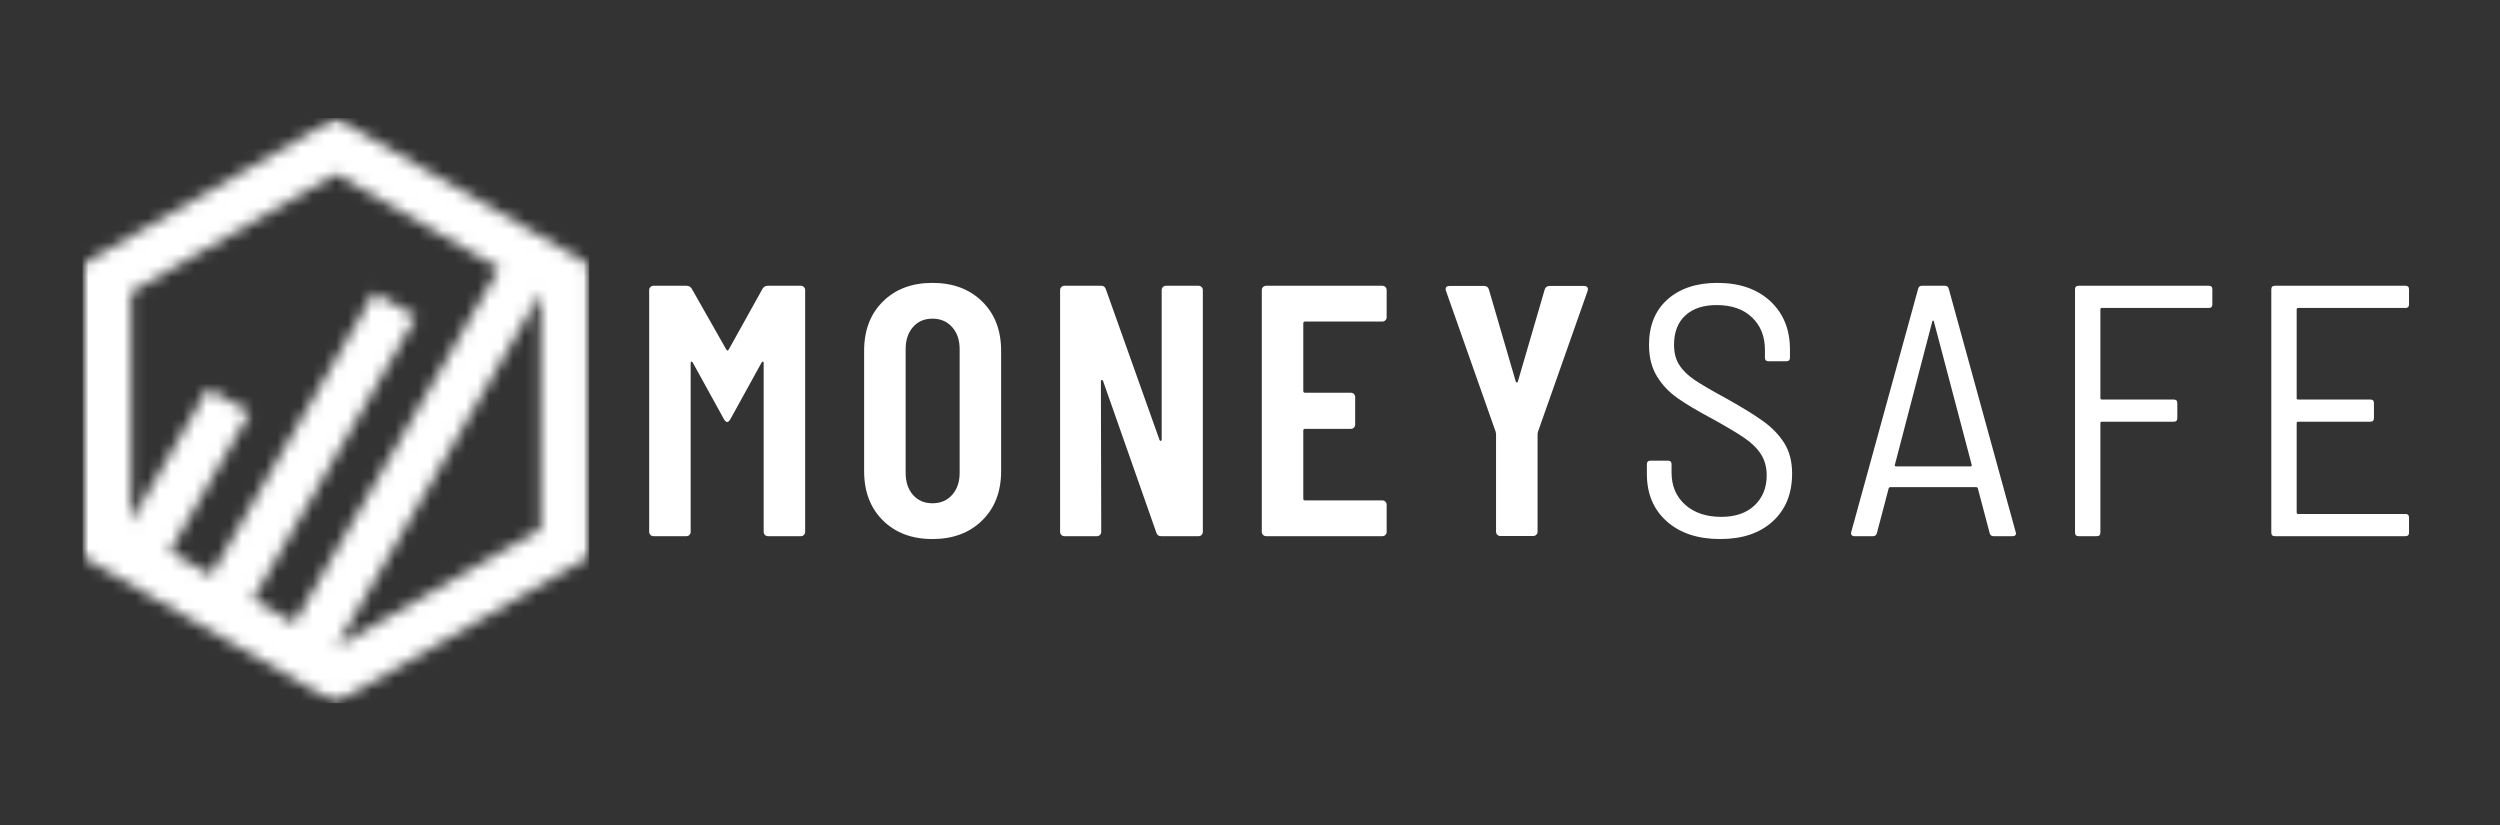
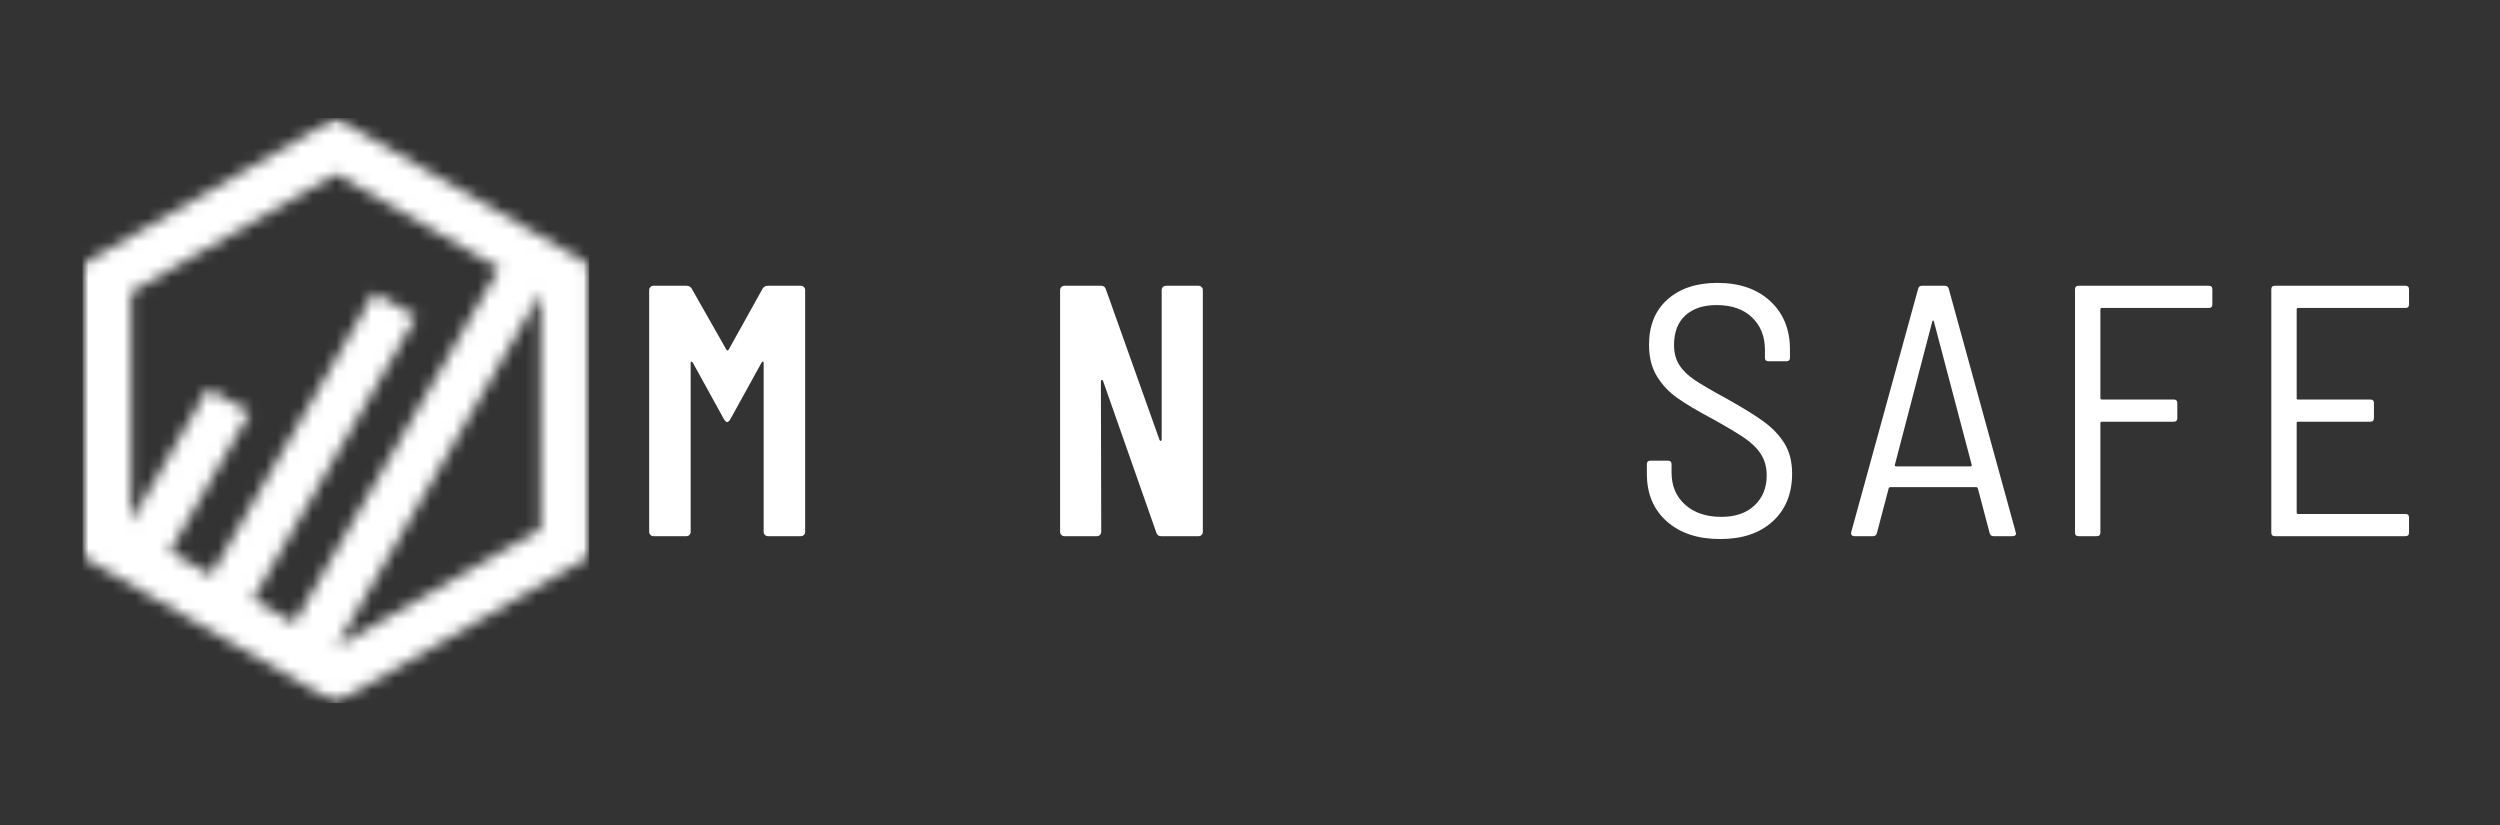
<svg xmlns="http://www.w3.org/2000/svg" width="212" height="70" viewBox="0 0 212 70" fill="none">
  <rect x="0" y="0" width="212" height="70" fill="#333333" stroke="none" />
  <mask id="mask0_54_68" style="mask-type:luminance" maskUnits="userSpaceOnUse" x="7" y="10" width="44" height="50">
    <path d="M7 10H50.05V59.7H7V10Z" fill="white" />
  </mask>
  <g mask="url(#mask0_54_68)">
    <mask id="mask1_54_68" style="mask-type:luminance" maskUnits="userSpaceOnUse" x="7" y="10" width="43" height="50">
      <path d="M47.913 21.229L30.536 11.197L28.482 10.012L26.43 11.197L9.053 21.229L7 22.415V47.22L9.053 48.406L26.43 58.439L28.483 59.624L30.536 58.439L47.913 48.406L49.965 47.22V22.415L47.913 21.229ZM28.482 14.752L42.321 22.741L24.943 52.84L21.452 50.824L35.289 26.858L31.733 24.806L17.897 48.772L14.406 46.756L21.192 35.001L17.638 32.949L11.105 44.262V24.785L28.482 14.752ZM28.515 54.865L45.86 24.822V44.851L28.515 54.865Z" fill="white" />
    </mask>
    <g mask="url(#mask1_54_68)">
      <path d="M7 10.012V59.624H49.965V10.012H7Z" fill="url(#paint0_linear_54_68)" />
    </g>
  </g>
  <path d="M64.668 24.478C64.767 24.315 64.919 24.233 65.124 24.233H67.912C68.015 24.233 68.1 24.269 68.171 24.339C68.242 24.41 68.277 24.496 68.277 24.598V45.102C68.277 45.204 68.242 45.291 68.171 45.361C68.1 45.432 68.015 45.467 67.912 45.467H65.124C65.021 45.467 64.935 45.432 64.865 45.361C64.793 45.291 64.759 45.204 64.759 45.102V30.785C64.759 30.705 64.738 30.665 64.697 30.665C64.655 30.665 64.615 30.696 64.577 30.756L61.937 35.546C61.835 35.71 61.744 35.791 61.664 35.791C61.583 35.791 61.492 35.71 61.39 35.546L58.751 30.756C58.711 30.696 58.671 30.665 58.63 30.665C58.588 30.665 58.568 30.705 58.568 30.785V45.102C58.568 45.204 58.533 45.291 58.462 45.361C58.392 45.432 58.307 45.467 58.207 45.467H55.415C55.314 45.467 55.229 45.432 55.156 45.361C55.085 45.291 55.05 45.204 55.05 45.102V24.598C55.05 24.496 55.085 24.41 55.156 24.339C55.229 24.269 55.314 24.233 55.415 24.233H58.207C58.409 24.233 58.559 24.315 58.659 24.478L61.602 29.662C61.662 29.745 61.723 29.745 61.784 29.662L64.668 24.478Z" fill="white" />
-   <path d="M79.074 45.711C77.333 45.711 75.932 45.185 74.87 44.132C73.808 43.08 73.277 41.685 73.277 39.947V29.753C73.277 28.016 73.808 26.62 74.87 25.568C75.932 24.516 77.333 23.989 79.074 23.989C80.811 23.989 82.217 24.516 83.289 25.568C84.36 26.62 84.896 28.016 84.896 29.753V39.947C84.896 41.685 84.36 43.08 83.289 44.132C82.217 45.185 80.811 45.711 79.074 45.711ZM79.074 42.678C79.759 42.678 80.314 42.441 80.74 41.967C81.165 41.491 81.378 40.867 81.378 40.096V29.604C81.378 28.833 81.165 28.211 80.74 27.737C80.314 27.261 79.759 27.022 79.074 27.022C78.386 27.022 77.834 27.261 77.419 27.737C77.005 28.211 76.799 28.833 76.799 29.604V40.096C76.799 40.867 77.005 41.491 77.419 41.967C77.834 42.441 78.386 42.678 79.074 42.678Z" fill="white" />
  <path d="M98.511 24.598C98.511 24.496 98.546 24.41 98.617 24.339C98.687 24.269 98.774 24.233 98.876 24.233H101.636C101.738 24.233 101.824 24.269 101.895 24.339C101.965 24.41 102 24.496 102 24.598V45.102C102 45.204 101.965 45.291 101.895 45.361C101.824 45.432 101.738 45.467 101.636 45.467H98.453C98.249 45.467 98.116 45.367 98.056 45.164L93.538 32.302C93.517 32.242 93.48 32.216 93.429 32.225C93.38 32.235 93.356 32.271 93.356 32.331L93.385 45.102C93.385 45.204 93.35 45.291 93.28 45.361C93.209 45.432 93.123 45.467 93.021 45.467H90.261C90.161 45.467 90.075 45.432 90.002 45.361C89.931 45.291 89.896 45.204 89.896 45.102V24.598C89.896 24.496 89.931 24.41 90.002 24.339C90.075 24.269 90.161 24.233 90.261 24.233H93.385C93.587 24.233 93.718 24.335 93.779 24.536L98.329 37.307C98.351 37.368 98.386 37.394 98.435 37.384C98.486 37.375 98.511 37.339 98.511 37.278V24.598Z" fill="white" />
-   <path d="M117.588 26.902C117.588 27.004 117.552 27.091 117.482 27.161C117.411 27.232 117.325 27.267 117.223 27.267H110.672C110.57 27.267 110.519 27.318 110.519 27.42V33.151C110.519 33.253 110.57 33.304 110.672 33.304H114.555C114.657 33.304 114.742 33.34 114.814 33.41C114.884 33.481 114.919 33.567 114.919 33.669V36.002C114.919 36.104 114.884 36.191 114.814 36.261C114.742 36.332 114.657 36.367 114.555 36.367H110.672C110.57 36.367 110.519 36.418 110.519 36.52V42.28C110.519 42.382 110.57 42.433 110.672 42.433H117.223C117.325 42.433 117.411 42.469 117.482 42.539C117.552 42.61 117.588 42.696 117.588 42.798V45.102C117.588 45.204 117.552 45.291 117.482 45.361C117.411 45.432 117.325 45.467 117.223 45.467H107.365C107.265 45.467 107.179 45.432 107.106 45.361C107.035 45.291 107 45.204 107 45.102V24.598C107 24.496 107.035 24.41 107.106 24.339C107.179 24.269 107.265 24.233 107.365 24.233H117.223C117.325 24.233 117.411 24.269 117.482 24.339C117.552 24.41 117.588 24.496 117.588 24.598V26.902Z" fill="white" />
-   <path d="M127.229 45.452C127.129 45.452 127.043 45.417 126.97 45.346C126.899 45.273 126.865 45.188 126.865 45.087V36.804L126.836 36.625L122.621 24.671C122.599 24.632 122.588 24.582 122.588 24.521C122.588 24.339 122.699 24.248 122.924 24.248H125.837C126.057 24.248 126.198 24.349 126.259 24.55L128.534 32.345C128.554 32.406 128.584 32.436 128.626 32.436C128.667 32.436 128.697 32.406 128.717 32.345L130.992 24.55C131.052 24.349 131.193 24.248 131.415 24.248H134.328C134.449 24.248 134.54 24.283 134.601 24.354C134.661 24.425 134.671 24.53 134.63 24.671L130.416 36.625L130.387 36.804V45.087C130.387 45.188 130.35 45.273 130.277 45.346C130.206 45.417 130.121 45.452 130.022 45.452H127.229Z" fill="white" />
  <path d="M145.875 45.711C143.974 45.711 142.462 45.211 141.339 44.209C140.216 43.208 139.655 41.867 139.655 40.188V39.371C139.655 39.167 139.755 39.065 139.958 39.065H141.445C141.647 39.065 141.748 39.167 141.748 39.371V40.067C141.748 41.2 142.131 42.111 142.9 42.798C143.667 43.486 144.69 43.83 145.966 43.83C147.156 43.83 148.096 43.507 148.784 42.86C149.471 42.211 149.816 41.361 149.816 40.311C149.816 39.624 149.654 39.027 149.331 38.521C149.008 38.016 148.533 37.551 147.906 37.125C147.278 36.7 146.379 36.164 145.208 35.517C143.953 34.849 142.966 34.262 142.247 33.756C141.53 33.251 140.949 32.635 140.505 31.908C140.06 31.179 139.837 30.289 139.837 29.239C139.837 27.601 140.362 26.317 141.412 25.385C142.464 24.455 143.871 23.989 145.631 23.989C147.512 23.989 149.008 24.506 150.119 25.538C151.231 26.569 151.788 27.934 151.788 29.633V30.329C151.788 30.533 151.687 30.635 151.486 30.635H149.969C149.767 30.635 149.666 30.533 149.666 30.329V29.662C149.666 28.53 149.302 27.615 148.573 26.917C147.845 26.219 146.845 25.87 145.569 25.87C144.438 25.87 143.553 26.165 142.914 26.753C142.277 27.339 141.959 28.167 141.959 29.239C141.959 29.927 142.11 30.503 142.415 30.967C142.718 31.432 143.159 31.857 143.735 32.243C144.311 32.628 145.195 33.143 146.389 33.789C147.764 34.557 148.821 35.21 149.557 35.747C150.295 36.282 150.882 36.898 151.318 37.595C151.753 38.293 151.971 39.148 151.971 40.158C151.971 41.857 151.424 43.208 150.33 44.209C149.238 45.211 147.753 45.711 145.875 45.711Z" fill="white" />
  <path d="M169.052 45.467C168.87 45.467 168.758 45.376 168.72 45.193L167.718 41.402C167.697 41.342 167.646 41.31 167.564 41.31H160.316C160.236 41.31 160.185 41.342 160.163 41.402L159.164 45.193C159.122 45.376 159.011 45.467 158.829 45.467H157.254C157.152 45.467 157.075 45.437 157.024 45.376C156.973 45.315 156.959 45.233 156.981 45.131L162.653 24.507C162.692 24.325 162.803 24.233 162.985 24.233H164.928C165.108 24.233 165.218 24.325 165.26 24.507L170.933 45.131L170.962 45.222C170.962 45.386 170.861 45.467 170.66 45.467H169.052ZM160.681 39.429C160.659 39.451 160.663 39.478 160.692 39.509C160.723 39.539 160.759 39.553 160.801 39.553H167.08C167.121 39.553 167.156 39.539 167.185 39.509C167.216 39.478 167.223 39.451 167.203 39.429L163.988 27.238C163.966 27.197 163.945 27.176 163.926 27.176C163.906 27.176 163.886 27.197 163.864 27.238L160.681 39.429Z" fill="white" />
  <path d="M187.607 25.812C187.607 26.014 187.506 26.115 187.304 26.115H178.237C178.154 26.115 178.113 26.155 178.113 26.235V33.756C178.113 33.839 178.154 33.88 178.237 33.88H184.333C184.534 33.88 184.636 33.981 184.636 34.183V35.455C184.636 35.659 184.534 35.761 184.333 35.761H178.237C178.154 35.761 178.113 35.802 178.113 35.882V45.164C178.113 45.367 178.012 45.467 177.811 45.467H176.265C176.062 45.467 175.962 45.367 175.962 45.164V24.536C175.962 24.335 176.062 24.233 176.265 24.233H187.304C187.506 24.233 187.607 24.335 187.607 24.536V25.812Z" fill="white" />
  <path d="M204.285 25.812C204.285 26.014 204.183 26.115 203.982 26.115H194.882C194.799 26.115 194.758 26.155 194.758 26.235V33.756C194.758 33.839 194.799 33.88 194.882 33.88H201.007C201.208 33.88 201.31 33.981 201.31 34.183V35.455C201.31 35.659 201.208 35.761 201.007 35.761H194.882C194.799 35.761 194.758 35.802 194.758 35.882V43.465C194.758 43.545 194.799 43.586 194.882 43.586H203.982C204.183 43.586 204.285 43.687 204.285 43.888V45.164C204.285 45.367 204.183 45.467 203.982 45.467H192.91C192.707 45.467 192.607 45.367 192.607 45.164V24.536C192.607 24.335 192.707 24.233 192.91 24.233H203.982C204.183 24.233 204.285 24.335 204.285 24.536V25.812Z" fill="white" />
  <defs>
    <linearGradient id="paint0_linear_54_68" x1="3.34" y1="55.082" x2="53.626" y2="14.553" gradientUnits="userSpaceOnUse">
      <stop stop-color="#FFFFFF" />
      <stop offset="0.062" stop-color="#FFFFFF" />
      <stop offset="0.094" stop-color="#FFFFFF" />
      <stop offset="0.098" stop-color="#FFFFFF" />
      <stop offset="0.102" stop-color="#FFFFFF" />
      <stop offset="0.105" stop-color="#FFFFFF" />
      <stop offset="0.109" stop-color="#FFFFFF" />
      <stop offset="0.113" stop-color="#FFFFFF" />
      <stop offset="0.117" stop-color="#FFFFFF" />
      <stop offset="0.121" stop-color="#FFFFFF" />
      <stop offset="0.125" stop-color="#FFFFFF" />
      <stop offset="0.129" stop-color="#FFFFFF" />
      <stop offset="0.133" stop-color="#FFFFFF" />
      <stop offset="0.137" stop-color="#FFFFFF" />
      <stop offset="0.141" stop-color="#FFFFFF" />
      <stop offset="0.145" stop-color="#FFFFFF" />
      <stop offset="0.148" stop-color="#FFFFFF" />
      <stop offset="0.152" stop-color="#FFFFFF" />
      <stop offset="0.156" stop-color="#FFFFFF" />
      <stop offset="0.16" stop-color="#FFFFFF" />
      <stop offset="0.164" stop-color="#FFFFFF" />
      <stop offset="0.168" stop-color="#FFFFFF" />
      <stop offset="0.172" stop-color="#FFFFFF" />
      <stop offset="0.176" stop-color="#FFFFFF" />
      <stop offset="0.18" stop-color="#FFFFFF" />
      <stop offset="0.184" stop-color="#FFFFFF" />
      <stop offset="0.188" stop-color="#FFFFFF" />
      <stop offset="0.191" stop-color="#FFFFFF" />
      <stop offset="0.195" stop-color="#FFFFFF" />
      <stop offset="0.199" stop-color="#FFFFFF" />
      <stop offset="0.203" stop-color="#FFFFFF" />
      <stop offset="0.207" stop-color="#FFFFFF" />
      <stop offset="0.211" stop-color="#FFFFFF" />
      <stop offset="0.215" stop-color="#FFFFFF" />
      <stop offset="0.219" stop-color="#FFFFFF" />
      <stop offset="0.223" stop-color="#FFFFFF" />
      <stop offset="0.227" stop-color="#FFFFFF" />
      <stop offset="0.23" stop-color="#FFFFFF" />
      <stop offset="0.234" stop-color="#FFFFFF" />
      <stop offset="0.238" stop-color="#FFFFFF" />
      <stop offset="0.242" stop-color="#FFFFFF" />
      <stop offset="0.246" stop-color="#FFFFFF" />
      <stop offset="0.25" stop-color="#FFFFFF" />
      <stop offset="0.254" stop-color="#FFFFFF" />
      <stop offset="0.258" stop-color="#FFFFFF" />
      <stop offset="0.262" stop-color="#FFFFFF" />
      <stop offset="0.266" stop-color="#FFFFFF" />
      <stop offset="0.27" stop-color="#FFFFFF" />
      <stop offset="0.273" stop-color="#FFFFFF" />
      <stop offset="0.277" stop-color="#FFFFFF" />
      <stop offset="0.281" stop-color="#FFFFFF" />
      <stop offset="0.285" stop-color="#FFFFFF" />
      <stop offset="0.289" stop-color="#FFFFFF" />
      <stop offset="0.293" stop-color="#FFFFFF" />
      <stop offset="0.297" stop-color="#FFFFFF" />
      <stop offset="0.301" stop-color="#FFFFFF" />
      <stop offset="0.305" stop-color="#FFFFFF" />
      <stop offset="0.309" stop-color="#FFFFFF" />
      <stop offset="0.312" stop-color="#FFFFFF" />
      <stop offset="0.316" stop-color="#FFFFFF" />
      <stop offset="0.32" stop-color="#FFFFFF" />
      <stop offset="0.324" stop-color="#FFFFFF" />
      <stop offset="0.328" stop-color="#FFFFFF" />
      <stop offset="0.332" stop-color="#FFFFFF" />
      <stop offset="0.336" stop-color="#FFFFFF" />
      <stop offset="0.34" stop-color="#FFFFFF" />
      <stop offset="0.344" stop-color="#FFFFFF" />
      <stop offset="0.348" stop-color="#FFFFFF" />
      <stop offset="0.352" stop-color="#FFFFFF" />
      <stop offset="0.355" stop-color="#FFFFFF" />
      <stop offset="0.359" stop-color="#FFFFFF" />
      <stop offset="0.363" stop-color="#FFFFFF" />
      <stop offset="0.367" stop-color="#FFFFFF" />
      <stop offset="0.371" stop-color="#FFFFFF" />
      <stop offset="0.375" stop-color="#FFFFFF" />
      <stop offset="0.379" stop-color="#FFFFFF" />
      <stop offset="0.383" stop-color="#FFFFFF" />
      <stop offset="0.387" stop-color="#FFFFFF" />
      <stop offset="0.391" stop-color="#FFFFFF" />
      <stop offset="0.395" stop-color="#FFFFFF" />
      <stop offset="0.398" stop-color="#FFFFFF" />
      <stop offset="0.402" stop-color="#FFFFFF" />
      <stop offset="0.406" stop-color="#FFFFFF" />
      <stop offset="0.41" stop-color="#FFFFFF" />
      <stop offset="0.414" stop-color="#FFFFFF" />
      <stop offset="0.418" stop-color="#FFFFFF" />
      <stop offset="0.422" stop-color="#FFFFFF" />
      <stop offset="0.426" stop-color="#FFFFFF" />
      <stop offset="0.43" stop-color="#FFFFFF" />
      <stop offset="0.434" stop-color="#FFFFFF" />
      <stop offset="0.438" stop-color="#FFFFFF" />
      <stop offset="0.441" stop-color="#FFFFFF" />
      <stop offset="0.445" stop-color="#FFFFFF" />
      <stop offset="0.449" stop-color="#FFFFFF" />
      <stop offset="0.453" stop-color="#FFFFFF" />
      <stop offset="0.457" stop-color="#FFFFFF" />
      <stop offset="0.461" stop-color="#FFFFFF" />
      <stop offset="0.465" stop-color="#FFFFFF" />
      <stop offset="0.469" stop-color="#FFFFFF" />
      <stop offset="0.473" stop-color="#FFFFFF" />
      <stop offset="0.477" stop-color="#FFFFFF" />
      <stop offset="0.48" stop-color="#FFFFFF" />
      <stop offset="0.484" stop-color="#FFFFFF" />
      <stop offset="0.488" stop-color="#FFFFFF" />
      <stop offset="0.492" stop-color="#FFFFFF" />
      <stop offset="0.496" stop-color="#FFFFFF" />
      <stop offset="0.5" stop-color="#FFFFFF" />
      <stop offset="0.504" stop-color="#FFFFFF" />
      <stop offset="0.508" stop-color="#FFFFFF" />
      <stop offset="0.512" stop-color="#FFFFFF" />
      <stop offset="0.516" stop-color="#FFFFFF" />
      <stop offset="0.52" stop-color="#FFFFFF" />
      <stop offset="0.523" stop-color="#FFFFFF" />
      <stop offset="0.527" stop-color="#FFFFFF" />
      <stop offset="0.531" stop-color="#FFFFFF" />
      <stop offset="0.535" stop-color="#FFFFFF" />
      <stop offset="0.539" stop-color="#FFFFFF" />
      <stop offset="0.543" stop-color="#FFFFFF" />
      <stop offset="0.547" stop-color="#FFFFFF" />
      <stop offset="0.551" stop-color="#FFFFFF" />
      <stop offset="0.555" stop-color="#FFFFFF" />
      <stop offset="0.559" stop-color="#FFFFFF" />
      <stop offset="0.562" stop-color="#FFFFFF" />
      <stop offset="0.566" stop-color="#FFFFFF" />
      <stop offset="0.57" stop-color="#FFFFFF" />
      <stop offset="0.574" stop-color="#FFFFFF" />
      <stop offset="0.578" stop-color="#FFFFFF" />
      <stop offset="0.582" stop-color="#FFFFFF" />
      <stop offset="0.586" stop-color="#FFFFFF" />
      <stop offset="0.59" stop-color="#FFFFFF" />
      <stop offset="0.594" stop-color="#FFFFFF" />
      <stop offset="0.598" stop-color="#FFFFFF" />
      <stop offset="0.602" stop-color="#FFFFFF" />
      <stop offset="0.605" stop-color="#FFFFFF" />
      <stop offset="0.609" stop-color="#FFFFFF" />
      <stop offset="0.613" stop-color="#FFFFFF" />
      <stop offset="0.617" stop-color="#FFFFFF" />
      <stop offset="0.621" stop-color="#FFFFFF" />
      <stop offset="0.625" stop-color="#FFFFFF" />
      <stop offset="0.629" stop-color="#FFFFFF" />
      <stop offset="0.633" stop-color="#FFFFFF" />
      <stop offset="0.637" stop-color="#FFFFFF" />
      <stop offset="0.641" stop-color="#FFFFFF" />
      <stop offset="0.645" stop-color="#FFFFFF" />
      <stop offset="0.648" stop-color="#FFFFFF" />
      <stop offset="0.652" stop-color="#FFFFFF" />
      <stop offset="0.656" stop-color="#FFFFFF" />
      <stop offset="0.66" stop-color="#FFFFFF" />
      <stop offset="0.664" stop-color="#FFFFFF" />
      <stop offset="0.668" stop-color="#FFFFFF" />
      <stop offset="0.672" stop-color="#FFFFFF" />
      <stop offset="0.676" stop-color="#FFFFFF" />
      <stop offset="0.68" stop-color="#FFFFFF" />
      <stop offset="0.684" stop-color="#FFFFFF" />
      <stop offset="0.688" stop-color="#FFFFFF" />
      <stop offset="0.691" stop-color="#FFFFFF" />
      <stop offset="0.695" stop-color="#FFFFFF" />
      <stop offset="0.699" stop-color="#FFFFFF" />
      <stop offset="0.703" stop-color="#FFFFFF" />
      <stop offset="0.707" stop-color="#FFFFFF" />
      <stop offset="0.711" stop-color="#FFFFFF" />
      <stop offset="0.715" stop-color="#FFFFFF" />
      <stop offset="0.719" stop-color="#FFFFFF" />
      <stop offset="0.723" stop-color="#FFFFFF" />
      <stop offset="0.727" stop-color="#FFFFFF" />
      <stop offset="0.73" stop-color="#FFFFFF" />
      <stop offset="0.734" stop-color="#FFFFFF" />
      <stop offset="0.738" stop-color="#FFFFFF" />
      <stop offset="0.742" stop-color="#FFFFFF" />
      <stop offset="0.746" stop-color="#FFFFFF" />
      <stop offset="0.75" stop-color="#FFFFFF" />
      <stop offset="0.754" stop-color="#FFFFFF" />
      <stop offset="0.758" stop-color="#FFFFFF" />
      <stop offset="0.762" stop-color="#FFFFFF" />
      <stop offset="0.766" stop-color="#FFFFFF" />
      <stop offset="0.77" stop-color="#FFFFFF" />
      <stop offset="0.773" stop-color="#FFFFFF" />
      <stop offset="0.777" stop-color="#FFFFFF" />
      <stop offset="0.781" stop-color="#FFFFFF" />
      <stop offset="0.785" stop-color="#FFFFFF" />
      <stop offset="0.789" stop-color="#FFFFFF" />
      <stop offset="0.793" stop-color="#FFFFFF" />
      <stop offset="0.797" stop-color="#FFFFFF" />
      <stop offset="0.801" stop-color="#FFFFFF" />
      <stop offset="0.805" stop-color="#FFFFFF" />
      <stop offset="0.809" stop-color="#FFFFFF" />
      <stop offset="0.812" stop-color="#FFFFFF" />
      <stop offset="0.816" stop-color="#FFFFFF" />
      <stop offset="0.82" stop-color="#FFFFFF" />
      <stop offset="0.824" stop-color="#FFFFFF" />
      <stop offset="0.828" stop-color="#FFFFFF" />
      <stop offset="0.832" stop-color="#FFFFFF" />
      <stop offset="0.836" stop-color="#FFFFFF" />
      <stop offset="0.84" stop-color="#FFFFFF" />
      <stop offset="0.844" stop-color="#FFFFFF" />
      <stop offset="0.875" stop-color="#FFFFFF" />
      <stop offset="1" stop-color="#FFFFFF" />
    </linearGradient>
  </defs>
</svg>